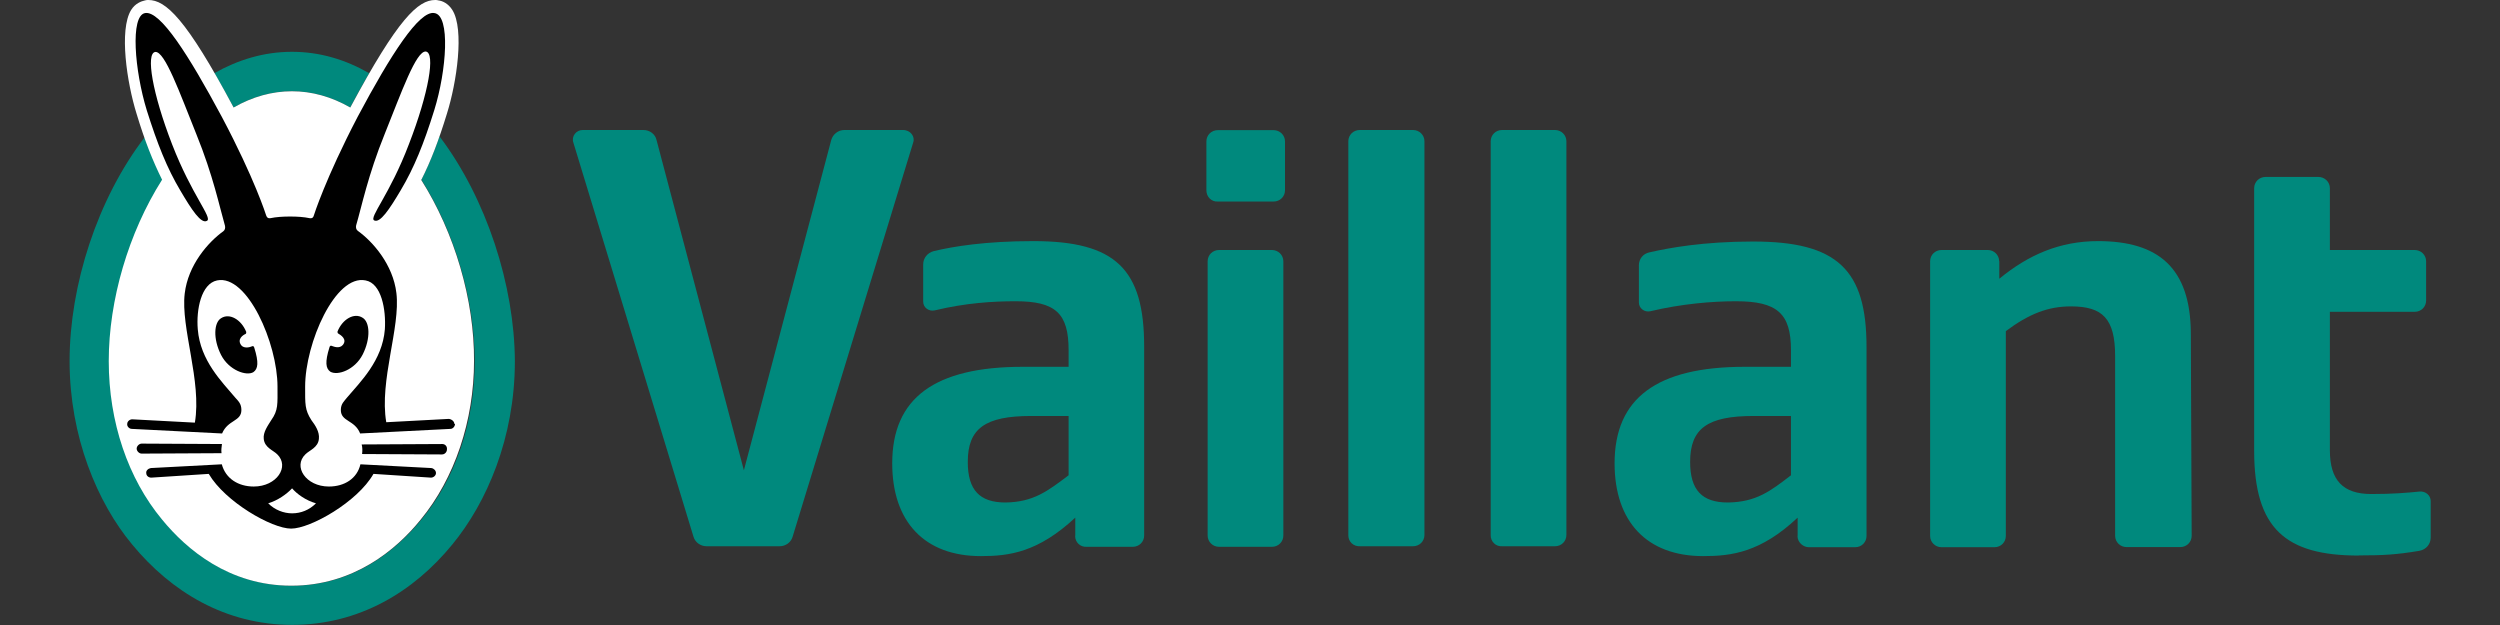
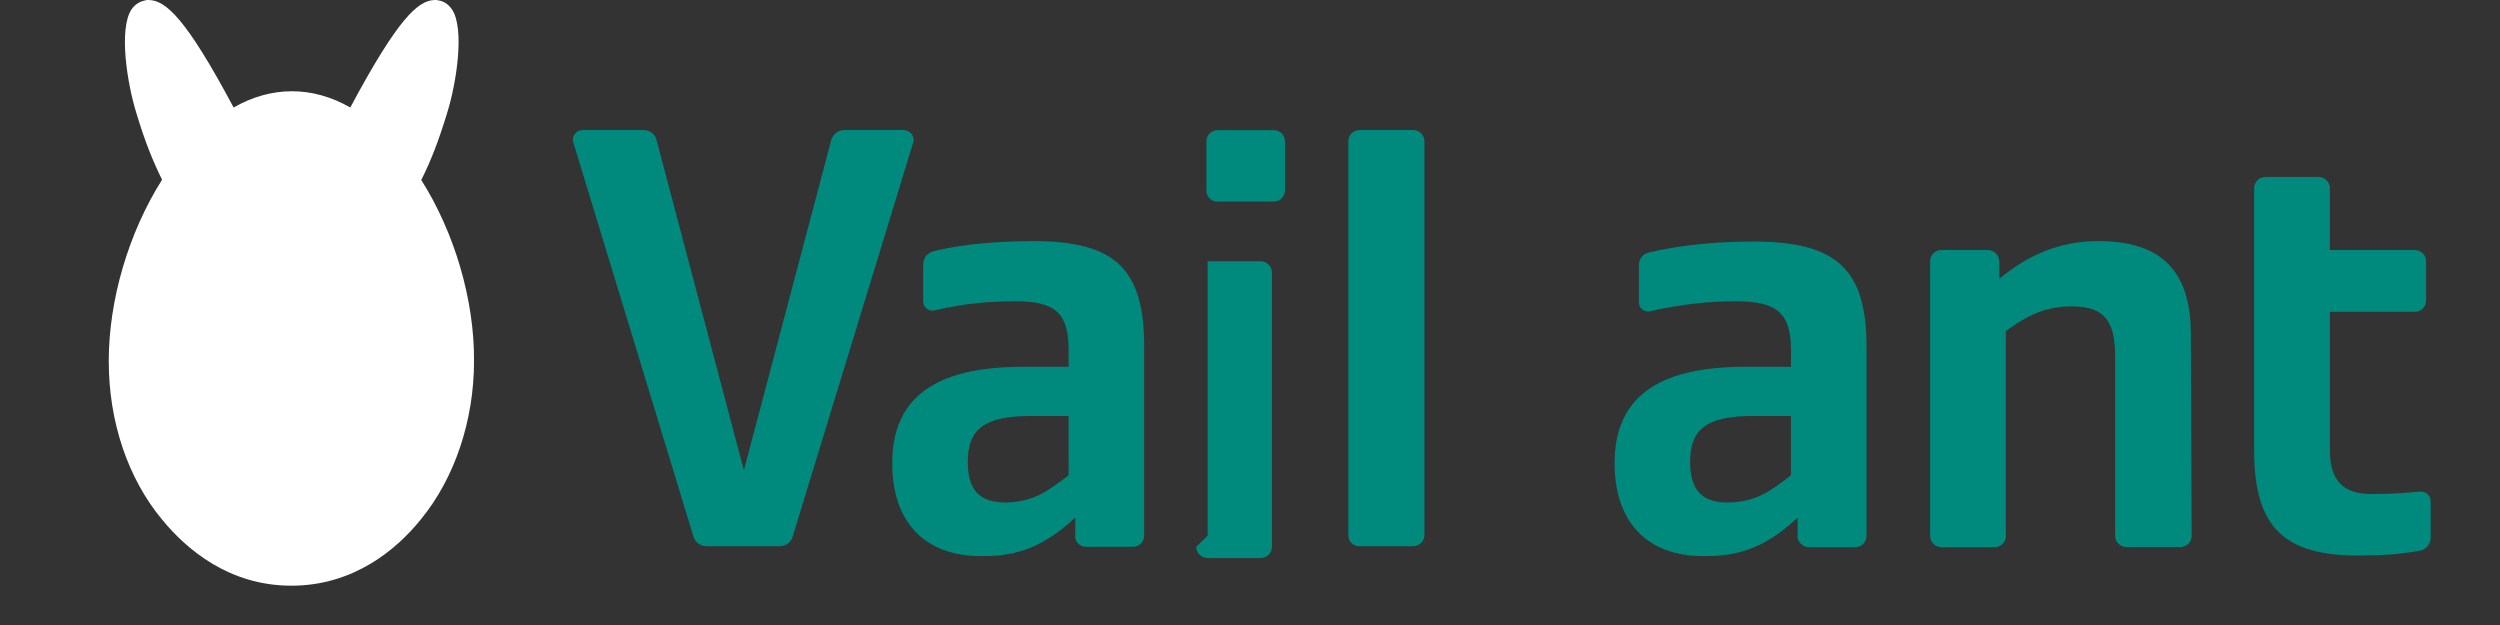
<svg xmlns="http://www.w3.org/2000/svg" id="Ebene_1" width="180" height="45" viewBox="0 0 180 45">
  <rect x="0" y="0" width="180" height="45" fill="#333333" stroke="none" />
  <defs>
    <style>.cls-1{fill:#fff;}.cls-2{fill:#00897d;}</style>
  </defs>
  <path class="cls-2" d="M76.94,34.22v-4.27h-2.69c-3.33,0-4.57.9-4.57,3.31,0,2.02.85,2.92,2.72,2.92,2-.03,3.02-.81,4.54-1.96M77.42,38.56v-1.29c-2.69,2.5-4.75,2.77-6.8,2.77-4.05,0-6.38-2.47-6.38-6.68,0-4.7,3.05-6.95,9.4-6.95h3.3v-1.2c0-2.65-.94-3.52-3.81-3.52-1.63,0-3.6.12-5.84.66-.42.09-.82-.21-.82-.63v-2.68c0-.45.3-.84.76-.96,1.39-.33,3.69-.72,7.17-.72,5.93,0,7.98,2.02,7.98,7.59v13.61c0,.45-.36.81-.82.81h-3.33c-.45.03-.82-.33-.82-.78" />
  <path class="cls-2" d="M128.95,34.22v-4.27h-2.69c-3.33,0-4.57.9-4.57,3.31,0,2.02.85,2.92,2.72,2.92,2.03-.03,3.05-.81,4.54-1.96M129.43,38.56v-1.29c-2.66,2.5-4.75,2.77-6.8,2.77-4.05,0-6.38-2.47-6.38-6.68,0-4.7,3.05-6.95,9.37-6.95h3.33v-1.2c0-2.65-1-3.52-3.96-3.52-1.69,0-3.9.18-6.17.72-.42.09-.82-.21-.82-.63v-2.68c0-.45.3-.84.76-.93,1.45-.33,3.9-.78,7.47-.78,6.05,0,8.16,2.02,8.16,7.59v13.61c0,.45-.36.81-.82.81h-3.33c-.42,0-.82-.36-.82-.81" />
  <path class="cls-2" d="M169.83,40c-5.26,0-7.53-1.93-7.53-7.53V13.55c0-.45.36-.81.82-.81h3.81c.45,0,.82.36.82.81v4.45h6.11c.45,0,.82.36.82.81v2.83c0,.45-.36.81-.82.81h-6.11v9.96c0,2.17.94,3.16,2.99,3.16,1.57,0,2.57-.09,3.48-.18.42-.03.79.27.79.69v2.62c0,.48-.33.87-.82.96-1.63.27-2.54.33-4.35.33" />
  <path class="cls-2" d="M143.95,18.81v1.26c2.09-1.72,4.35-2.71,7.11-2.71,4.35,0,6.65,1.93,6.68,6.62l.06,14.6c0,.45-.36.81-.82.81h-3.87c-.45,0-.82-.36-.82-.81v-12.94c0-2.71-.91-3.58-3.18-3.58-1.66,0-3.02.54-4.69,1.78v14.75c0,.45-.36.81-.82.81h-3.81c-.45,0-.82-.36-.82-.81v-19.78c0-.45.36-.81.82-.81h3.33c.45,0,.82.36.82.81" />
-   <path class="cls-2" d="M107.33,38.56V10.17c0-.45.36-.81.82-.81h3.81c.45,0,.82.36.82.81v28.35c0,.45-.36.81-.82.81h-3.81c-.45.03-.82-.33-.82-.78" />
  <path class="cls-2" d="M97.08,38.56V10.17c0-.45.36-.81.82-.81h3.84c.45,0,.82.36.82.81v28.35c0,.45-.36.81-.82.81h-3.81c-.48.03-.85-.33-.85-.78" />
-   <path class="cls-2" d="M86.95,38.56v-19.75c0-.45.36-.81.82-.81h3.81c.45,0,.82.36.82.81v19.75c0,.45-.36.81-.82.81h-3.81c-.45,0-.82-.36-.82-.81" />
+   <path class="cls-2" d="M86.95,38.56v-19.75h3.81c.45,0,.82.36.82.81v19.75c0,.45-.36.81-.82.81h-3.81c-.45,0-.82-.36-.82-.81" />
  <path class="cls-2" d="M86.86,13.7v-3.52c0-.45.36-.81.82-.81h4.02c.45,0,.82.36.82.81v3.52c0,.45-.36.81-.82.81h-4.02c-.45.03-.82-.33-.82-.81" />
  <path class="cls-2" d="M65.75,10.26l-8.68,28.38c-.12.42-.51.69-.94.69h-5.26c-.42,0-.82-.27-.94-.69l-8.65-28.38c-.15-.45.21-.9.67-.9h4.38c.45,0,.85.3.94.72l6.29,23.78,6.29-23.78c.12-.42.51-.72.94-.72h4.23c.54,0,.88.48.73.9" />
-   <path class="cls-2" d="M15.43,5.27c1.69-.96,3.57-1.54,5.59-1.54s3.87.57,5.56,1.54c-.42.72-.88,1.54-1.36,2.47-1.36-.78-2.78-1.17-4.2-1.17s-2.84.39-4.2,1.17c-.51-.93-.97-1.75-1.39-2.47M31.64,9.84c-.42,1.2-.85,2.2-1.3,3.1,2.42,3.82,3.84,8.67,3.84,13.06s-1.39,8.46-3.84,11.41c-1.78,2.17-4.84,4.76-9.31,4.76s-7.53-2.59-9.31-4.76c-2.45-2.98-3.84-7.13-3.84-11.41s1.45-9.24,3.87-13.06c-.48-.9-.88-1.93-1.3-3.1-3.45,4.48-5.44,10.72-5.44,16.16s2,10.2,4.51,13.21c2.81,3.4,6.71,5.78,11.52,5.78s8.74-2.38,11.52-5.78c2.48-3.01,4.51-7.68,4.51-13.21-.03-5.45-2.03-11.68-5.41-16.16" />
  <path class="cls-1" d="M30.34,12.94c.67-1.32,1.24-2.8,1.84-4.76.7-2.23,1.27-6.05.39-7.46-.3-.48-.73-.66-1-.69-.09-.03-.15-.03-.24-.03-1.21,0-2.66,1.29-6.11,7.74-1.36-.78-2.78-1.17-4.2-1.17s-2.84.39-4.2,1.17C13.38,1.29,11.92,0,10.68,0c-.09,0-.15,0-.24.03-.27.06-.7.21-1,.69-.88,1.44-.3,5.24.39,7.46.6,1.99,1.18,3.43,1.84,4.76-2.42,3.82-3.84,8.67-3.84,13.06s1.39,8.46,3.84,11.41c1.78,2.17,4.84,4.76,9.31,4.76s7.56-2.59,9.31-4.76c2.45-2.98,3.84-7.13,3.84-11.41.03-4.39-1.39-9.24-3.81-13.06" />
-   <path d="M24.69,24.83c.33-.42-.18-.72-.33-.81-.06-.03-.06-.09-.06-.15.36-.9,1.21-1.38,1.81-.99.51.3.6,1.47,0,2.65-.57,1.11-1.81,1.54-2.33,1.23-.33-.24-.39-.69-.06-1.75.03-.12.09-.15.21-.09.09.03.51.21.76-.09M31.85,31.97l-5.81.03c.06.21.06.45.03.69l5.75.03c.21,0,.36-.18.36-.36.03-.24-.15-.39-.33-.39M32.76,30.52c0,.18-.15.36-.33.36l-6.5.33h0c-.39-.99-1.39-.84-1.39-1.69,0-.45.24-.63.45-.9.94-1.11,2.54-2.65,2.72-4.91.09-1.41-.24-3.31-1.39-3.52-2.18-.45-4.35,4.52-4.35,7.65,0,1.26-.03,1.66.45,2.41.27.36.6.84.54,1.35-.06.63-.67.81-.97,1.11-.91.87.03,2.32,1.69,2.32,1.12,0,2.03-.57,2.27-1.6h0l5.11.27c.18.03.33.18.33.36s-.18.33-.36.33l-4.14-.27c-1.15,2.02-4.54,3.94-5.93,3.94s-4.75-1.93-5.93-3.94l-4.14.27c-.18,0-.36-.12-.36-.33-.03-.18.15-.33.33-.36l5.11-.27c.27,1.02,1.18,1.6,2.3,1.6,1.66,0,2.6-1.44,1.69-2.32-.3-.3-.91-.48-.97-1.11-.06-.48.3-.96.54-1.35.51-.72.45-1.14.45-2.41,0-3.13-2.18-8.1-4.35-7.65-1.15.24-1.51,2.11-1.39,3.52.18,2.26,1.75,3.79,2.69,4.91.24.27.45.45.45.9,0,.84-.97.69-1.39,1.69h0l-6.5-.33c-.18,0-.36-.18-.33-.36,0-.18.18-.33.36-.33l4.51.24c.51-2.98-1.03-6.83-.73-9.3.24-2.05,1.69-3.7,2.78-4.48.12-.09.15-.24.12-.39-.39-1.35-.85-3.61-2.06-6.59-1.21-3.01-2.27-5.99-2.96-5.93-.7.09-.21,2.98,1.21,6.65,1.42,3.67,2.93,5.3,2.51,5.51-.42.24-1.09-.78-1.91-2.17-.97-1.63-1.66-3.37-2.42-5.78-.88-2.86-1.21-6.83-.12-7.01,1.09-.18,3.11,2.98,5.53,7.49,2.36,4.45,3.18,7.07,3.18,7.07.03.09.09.24.3.21.42-.09.94-.12,1.42-.12.51,0,1,.03,1.42.12.21.03.27-.09.3-.21,0,0,.82-2.62,3.14-7.07,2.42-4.55,4.45-7.68,5.53-7.49,1.18.15.88,4.15,0,6.98-.76,2.44-1.45,4.15-2.42,5.78-.82,1.38-1.48,2.38-1.91,2.17-.39-.21,1.12-1.84,2.51-5.51,1.42-3.67,1.91-6.56,1.21-6.65-.7-.06-1.75,2.92-2.96,5.93-1.21,2.98-1.66,5.24-2.06,6.59-.03.15,0,.3.12.39,1.09.78,2.54,2.44,2.78,4.48.3,2.47-1.24,6.32-.73,9.3l4.51-.24c.21.03.39.18.39.36M21.03,35.16c-.39.42-1.03.87-1.72,1.08.48.48,1.12.72,1.72.72.64,0,1.24-.24,1.72-.72-.73-.21-1.36-.66-1.72-1.08M17.67,24.05c.06-.03.06-.09.06-.15-.36-.9-1.21-1.38-1.81-.99-.51.3-.6,1.47,0,2.65.57,1.11,1.84,1.54,2.33,1.23.33-.24.39-.69.06-1.75-.03-.12-.09-.15-.21-.09-.06.03-.51.18-.73-.09-.33-.45.15-.75.3-.81M15.98,31.97l-5.78-.03c-.18,0-.36.18-.36.36s.18.36.36.36l5.75-.03c-.03-.21,0-.42.03-.66" />
</svg>